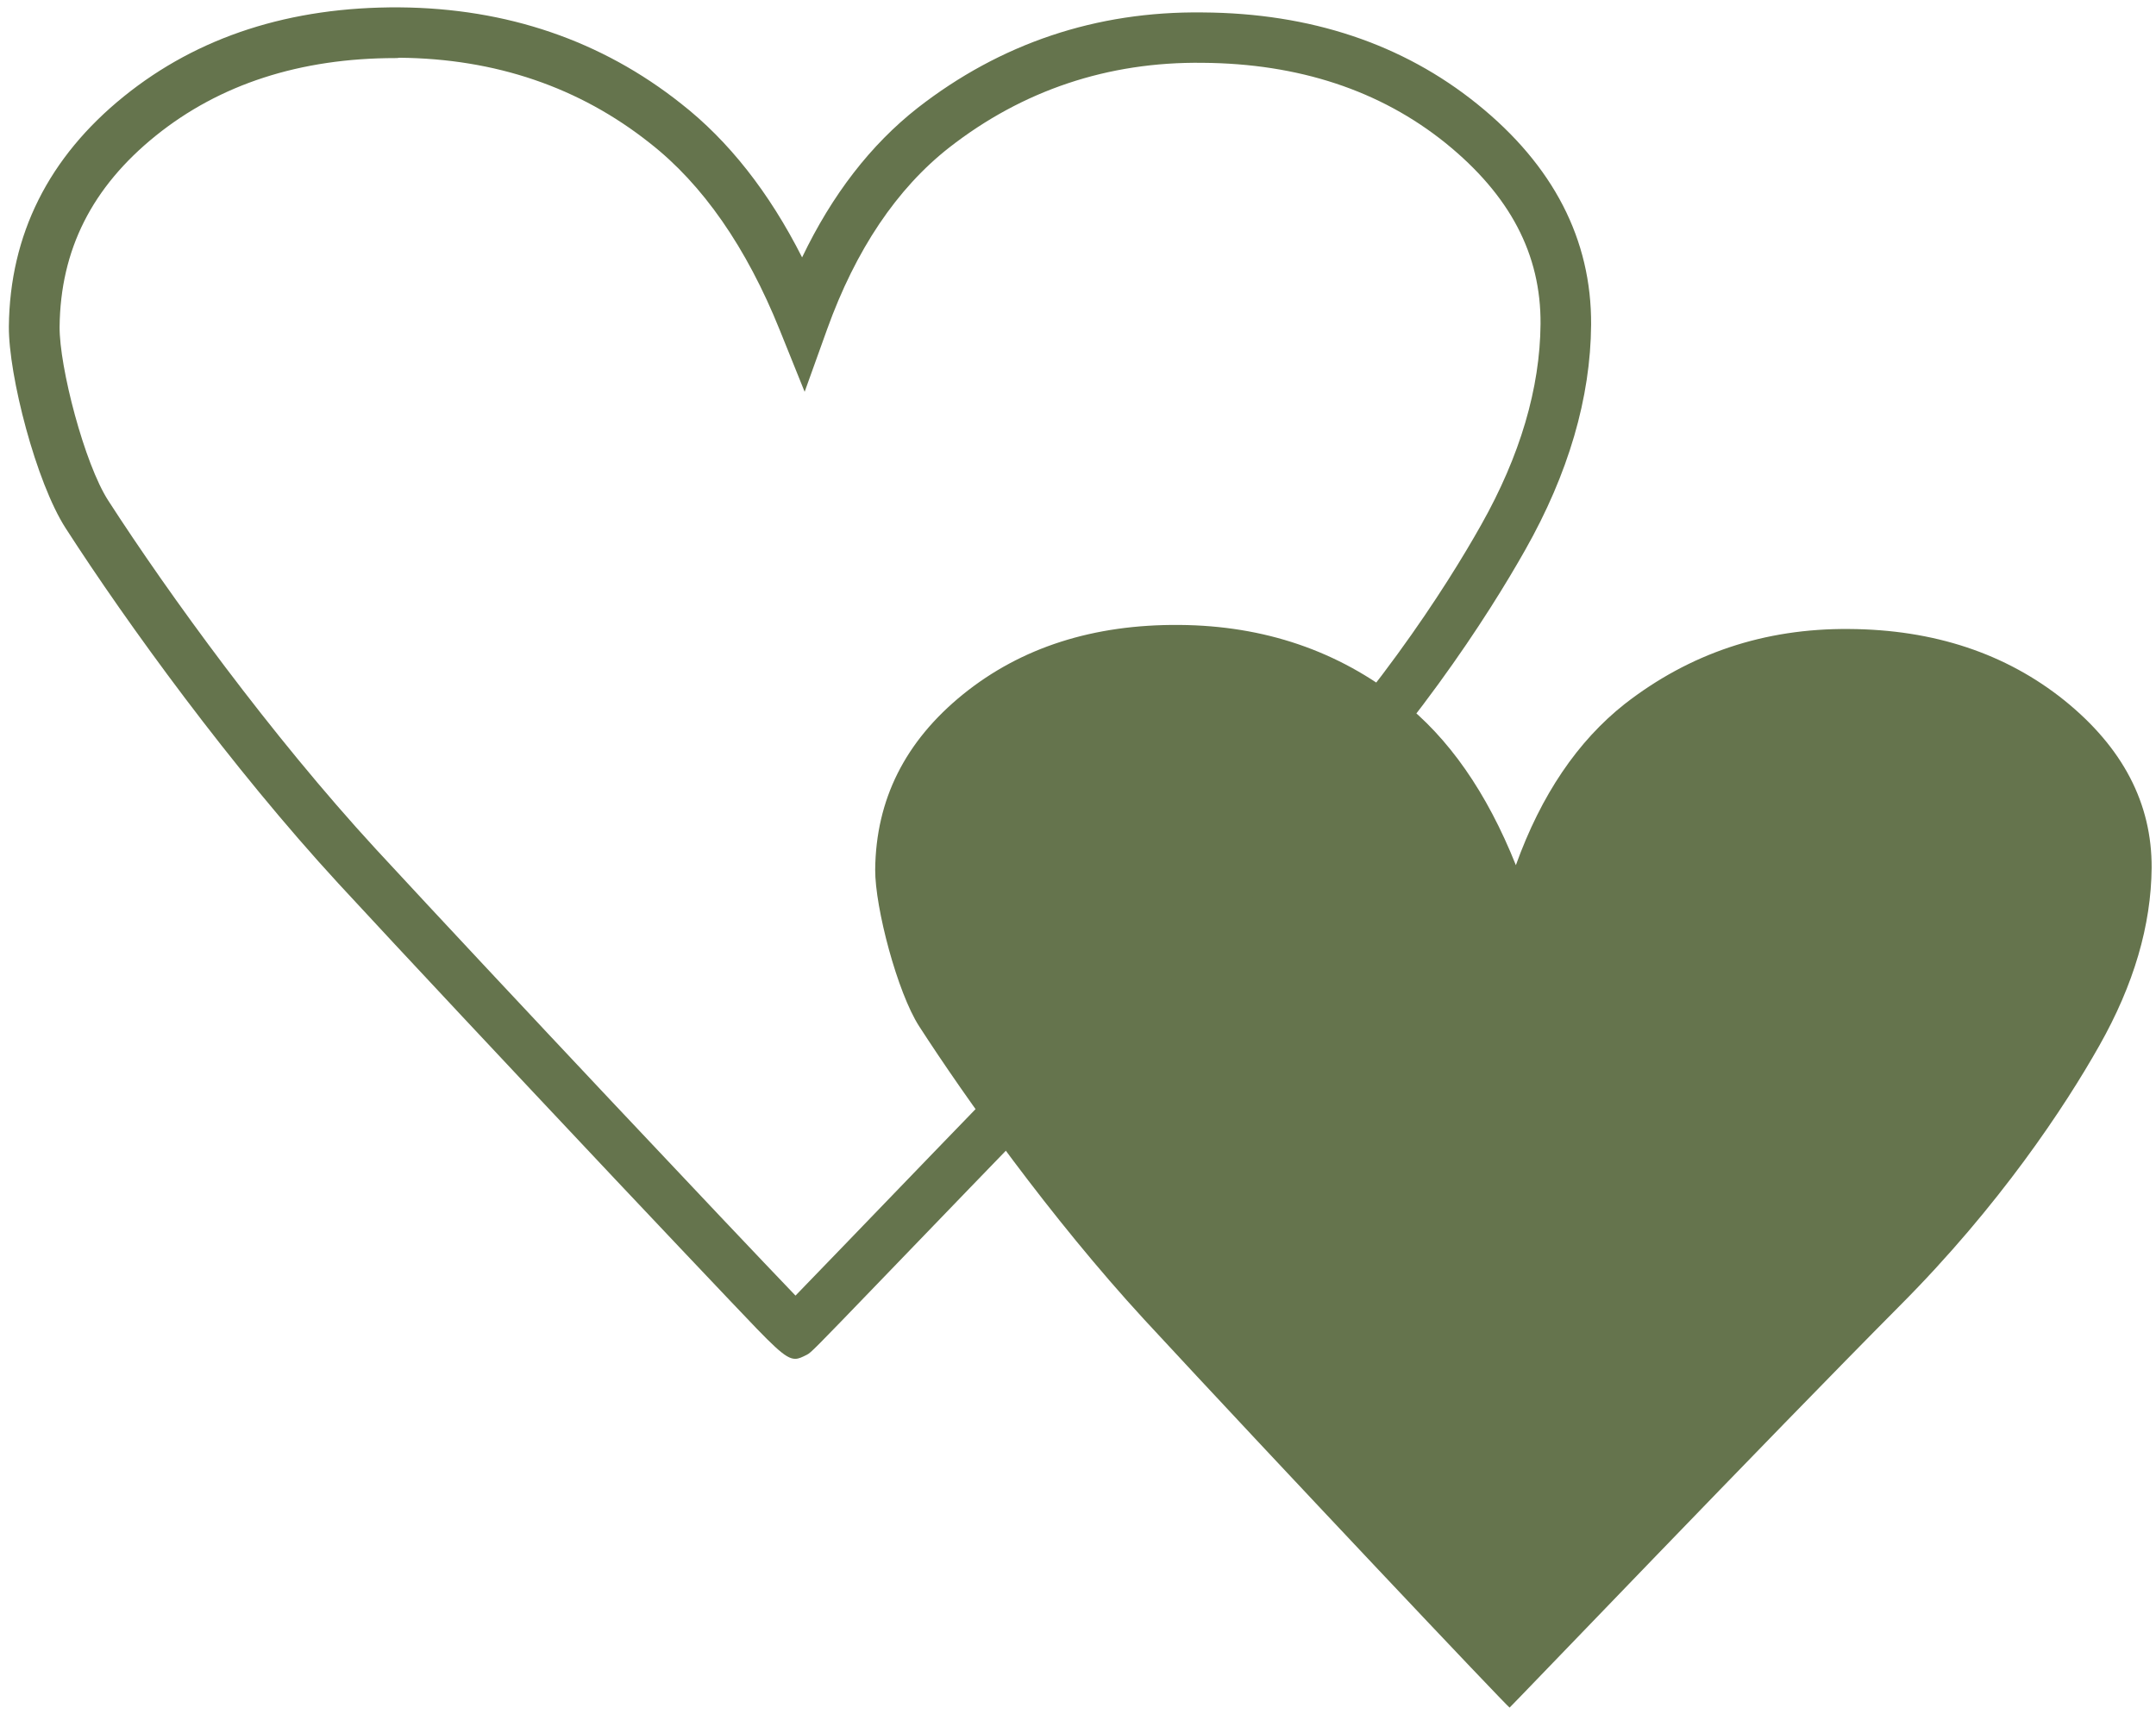
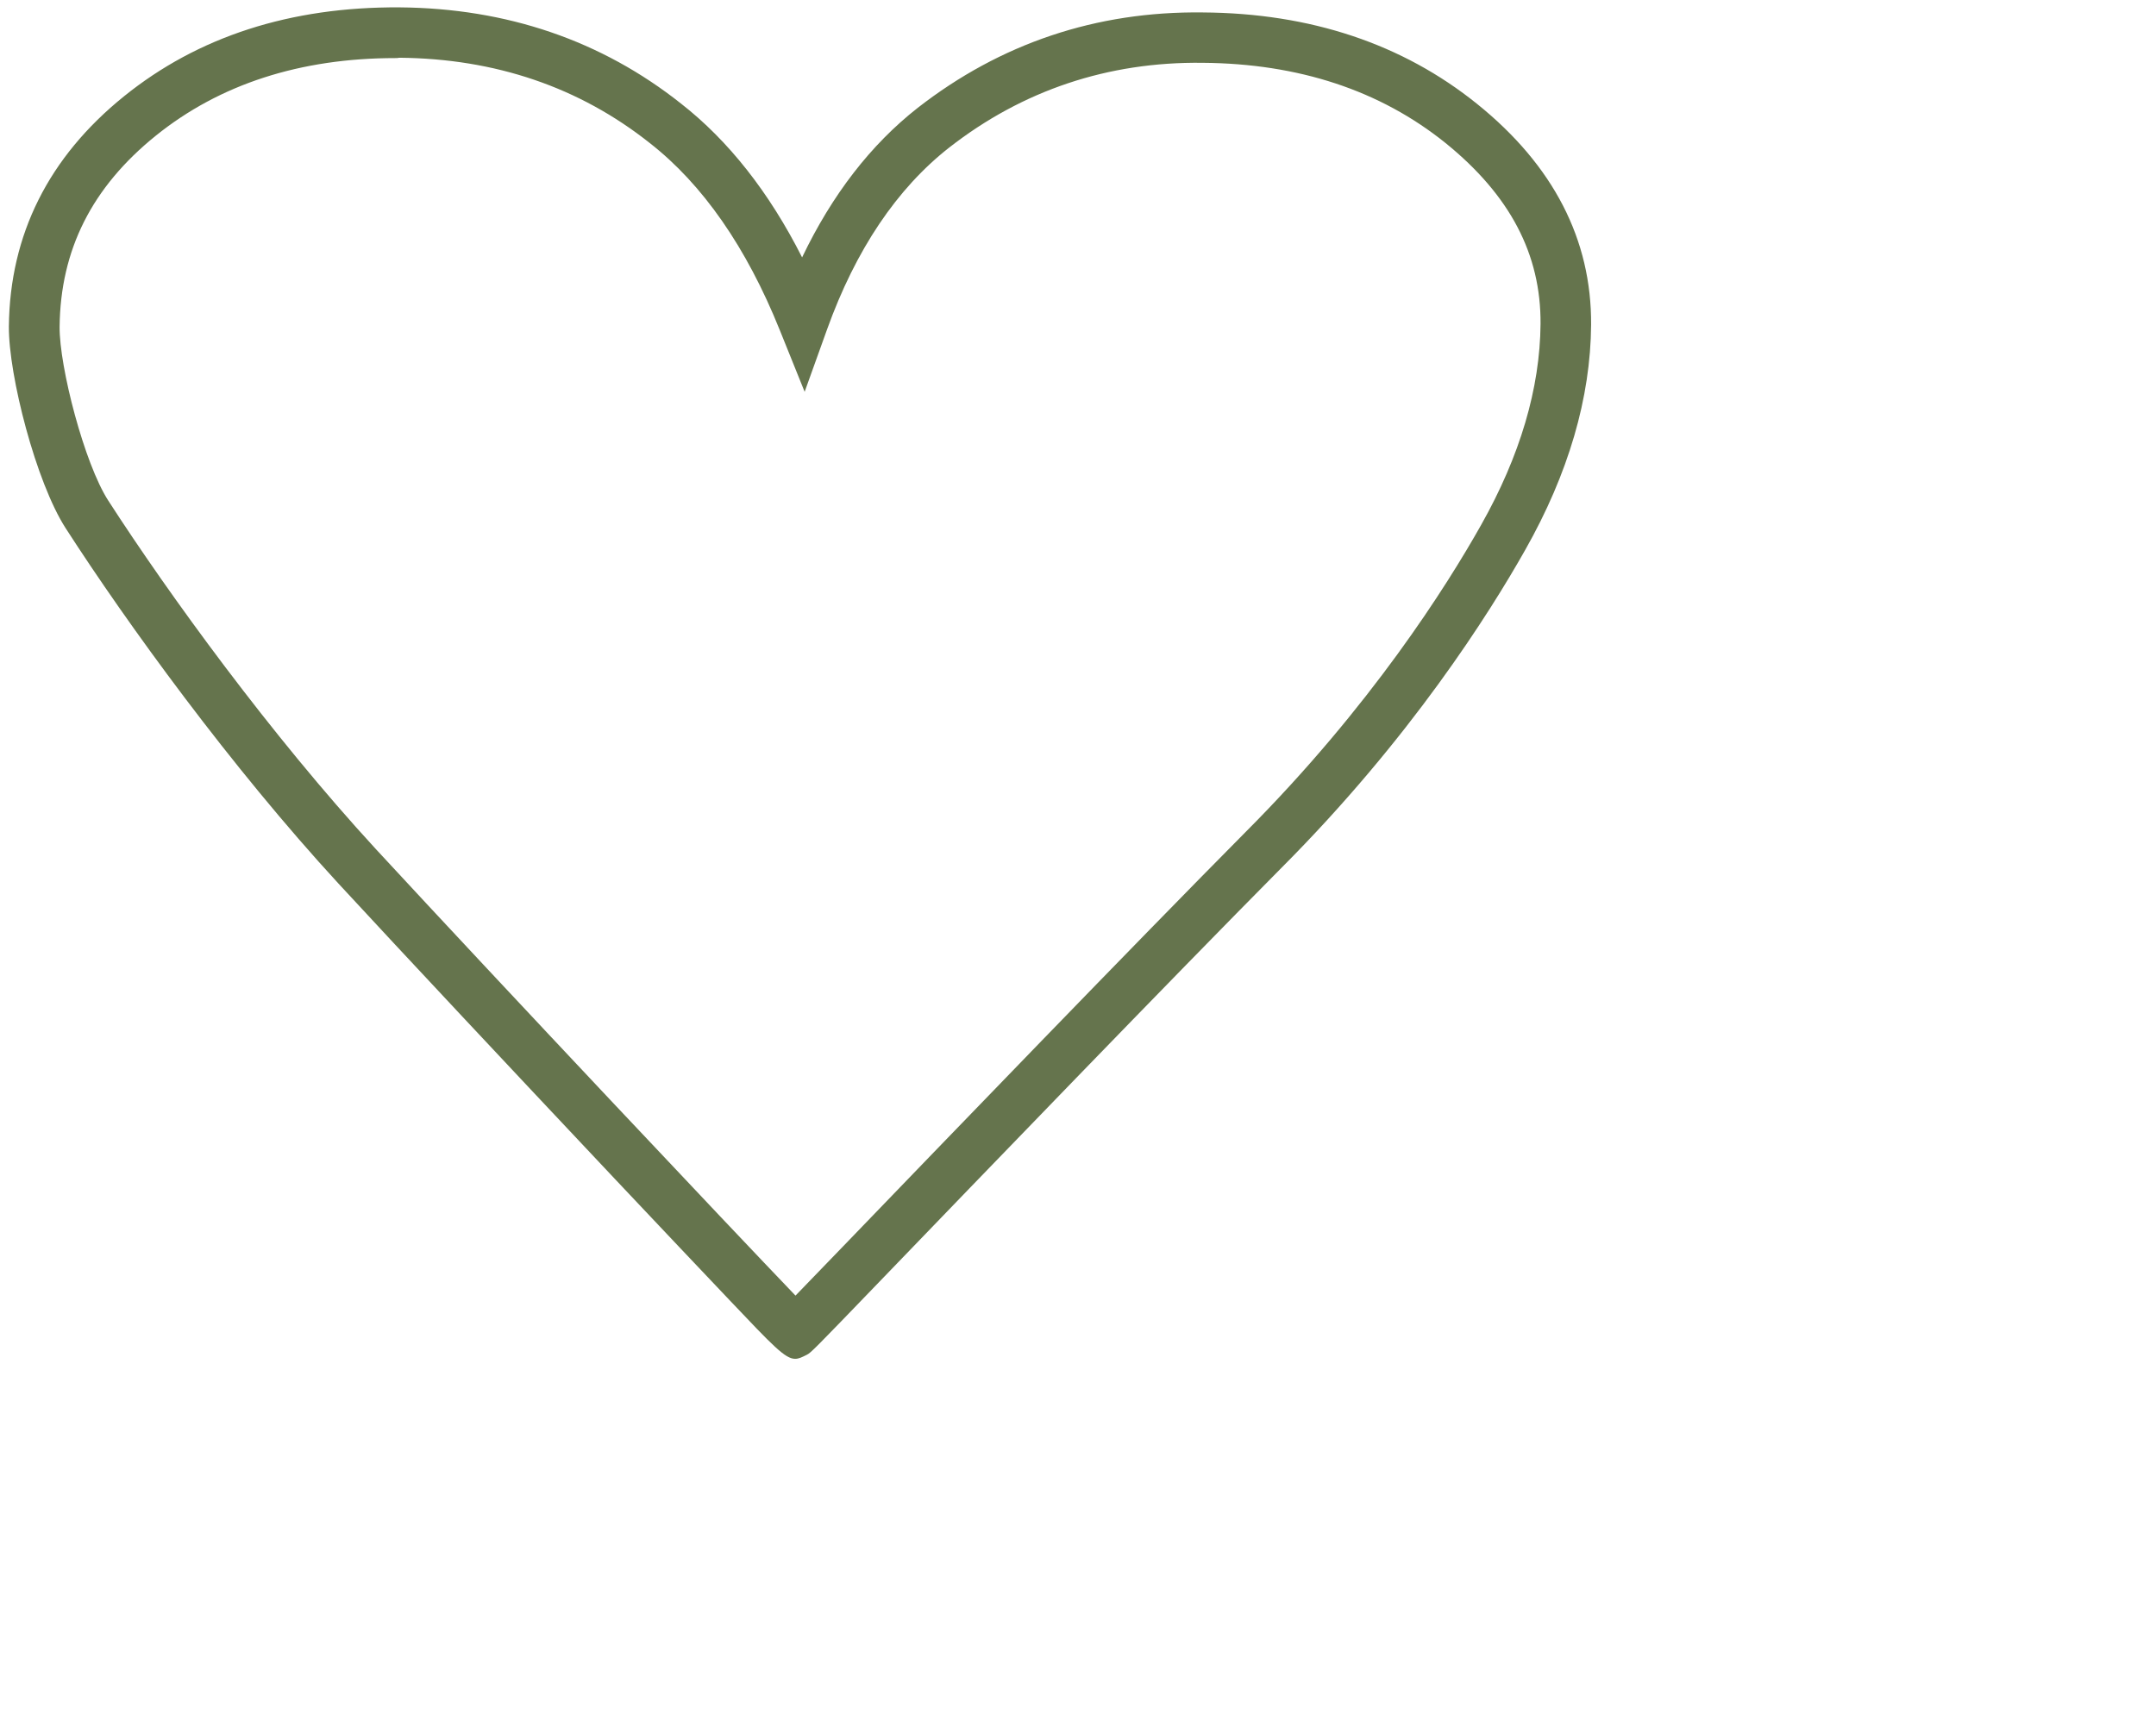
<svg xmlns="http://www.w3.org/2000/svg" width="127" height="101" viewBox="0 0 127 101" fill="none">
  <g clip-path="url(#clip0_365_152)">
-     <path d="M88.924 100.613C88.864 100.642 74.946 85.91 67.404 77.752C61.894 71.765 56.823 64.623 54.143 60.469C52.858 58.477 51.543 53.477 51.553 51.245C51.593 47.111 53.316 43.675 56.733 40.906C60.151 38.147 64.405 36.782 69.476 36.822C74.468 36.861 78.831 38.346 82.528 41.274C85.327 43.456 87.579 46.683 89.293 50.976C90.787 46.823 92.939 43.665 95.699 41.483C99.534 38.495 103.938 37.021 108.909 37.061C113.92 37.091 118.165 38.505 121.612 41.274C125.049 44.053 126.763 47.341 126.743 51.136C126.713 54.523 125.697 58.009 123.664 61.605C121.642 65.191 117.786 71.038 111.898 76.945C104.296 84.595 88.984 100.583 88.924 100.613Z" fill="#65744D" />
    <path d="M46.84 80.063C46.252 80.063 45.554 79.326 42.984 76.616C41.27 74.813 38.889 72.293 36.229 69.474C29.982 62.84 23.885 56.336 19.939 52.062C13.613 45.189 7.486 36.742 3.869 31.124C2.126 28.424 0.502 22.129 0.522 19.23C0.581 13.822 2.863 9.259 7.306 5.673C11.66 2.157 17.1 0.394 23.536 0.434C29.863 0.484 35.442 2.396 40.114 6.102C42.904 8.283 45.305 11.321 47.248 15.166C49.011 11.481 51.293 8.522 54.063 6.351C58.925 2.565 64.564 0.653 70.85 0.733C77.187 0.772 82.626 2.585 87.02 6.132C91.504 9.747 93.755 14.12 93.725 19.131C93.695 23.434 92.39 27.907 89.84 32.409C87.737 36.134 83.085 43.516 75.473 51.146C68.977 57.7 57.809 69.285 51.821 75.501C47.925 79.545 47.766 79.704 47.527 79.824C47.248 79.963 47.059 80.063 46.84 80.063ZM23.297 3.422C17.678 3.422 12.936 4.966 9.179 7.994C5.413 11.032 3.56 14.718 3.511 19.25C3.491 21.621 4.975 27.329 6.38 29.5C9.937 35.009 15.944 43.296 22.141 50.03C29.763 58.278 43.084 72.403 46.859 76.338C47.557 75.62 48.553 74.584 49.679 73.419C55.677 67.193 66.855 55.598 73.371 49.024C80.734 41.643 85.227 34.521 87.249 30.925C89.541 26.861 90.716 22.876 90.746 19.091C90.776 14.977 88.943 11.501 85.157 8.433C81.301 5.325 76.489 3.741 70.84 3.701C65.261 3.631 60.23 5.325 55.916 8.692C52.827 11.112 50.406 14.718 48.722 19.4L47.398 23.085L45.933 19.45C43.97 14.569 41.39 10.863 38.281 8.433C34.127 5.135 29.175 3.452 23.526 3.402C23.436 3.422 23.367 3.422 23.297 3.422Z" fill="#65744D" />
  </g>
  <defs>
    <clipPath id="clip0_365_152">
      <rect width="127" height="101" fill="white" />
    </clipPath>
  </defs>
</svg>